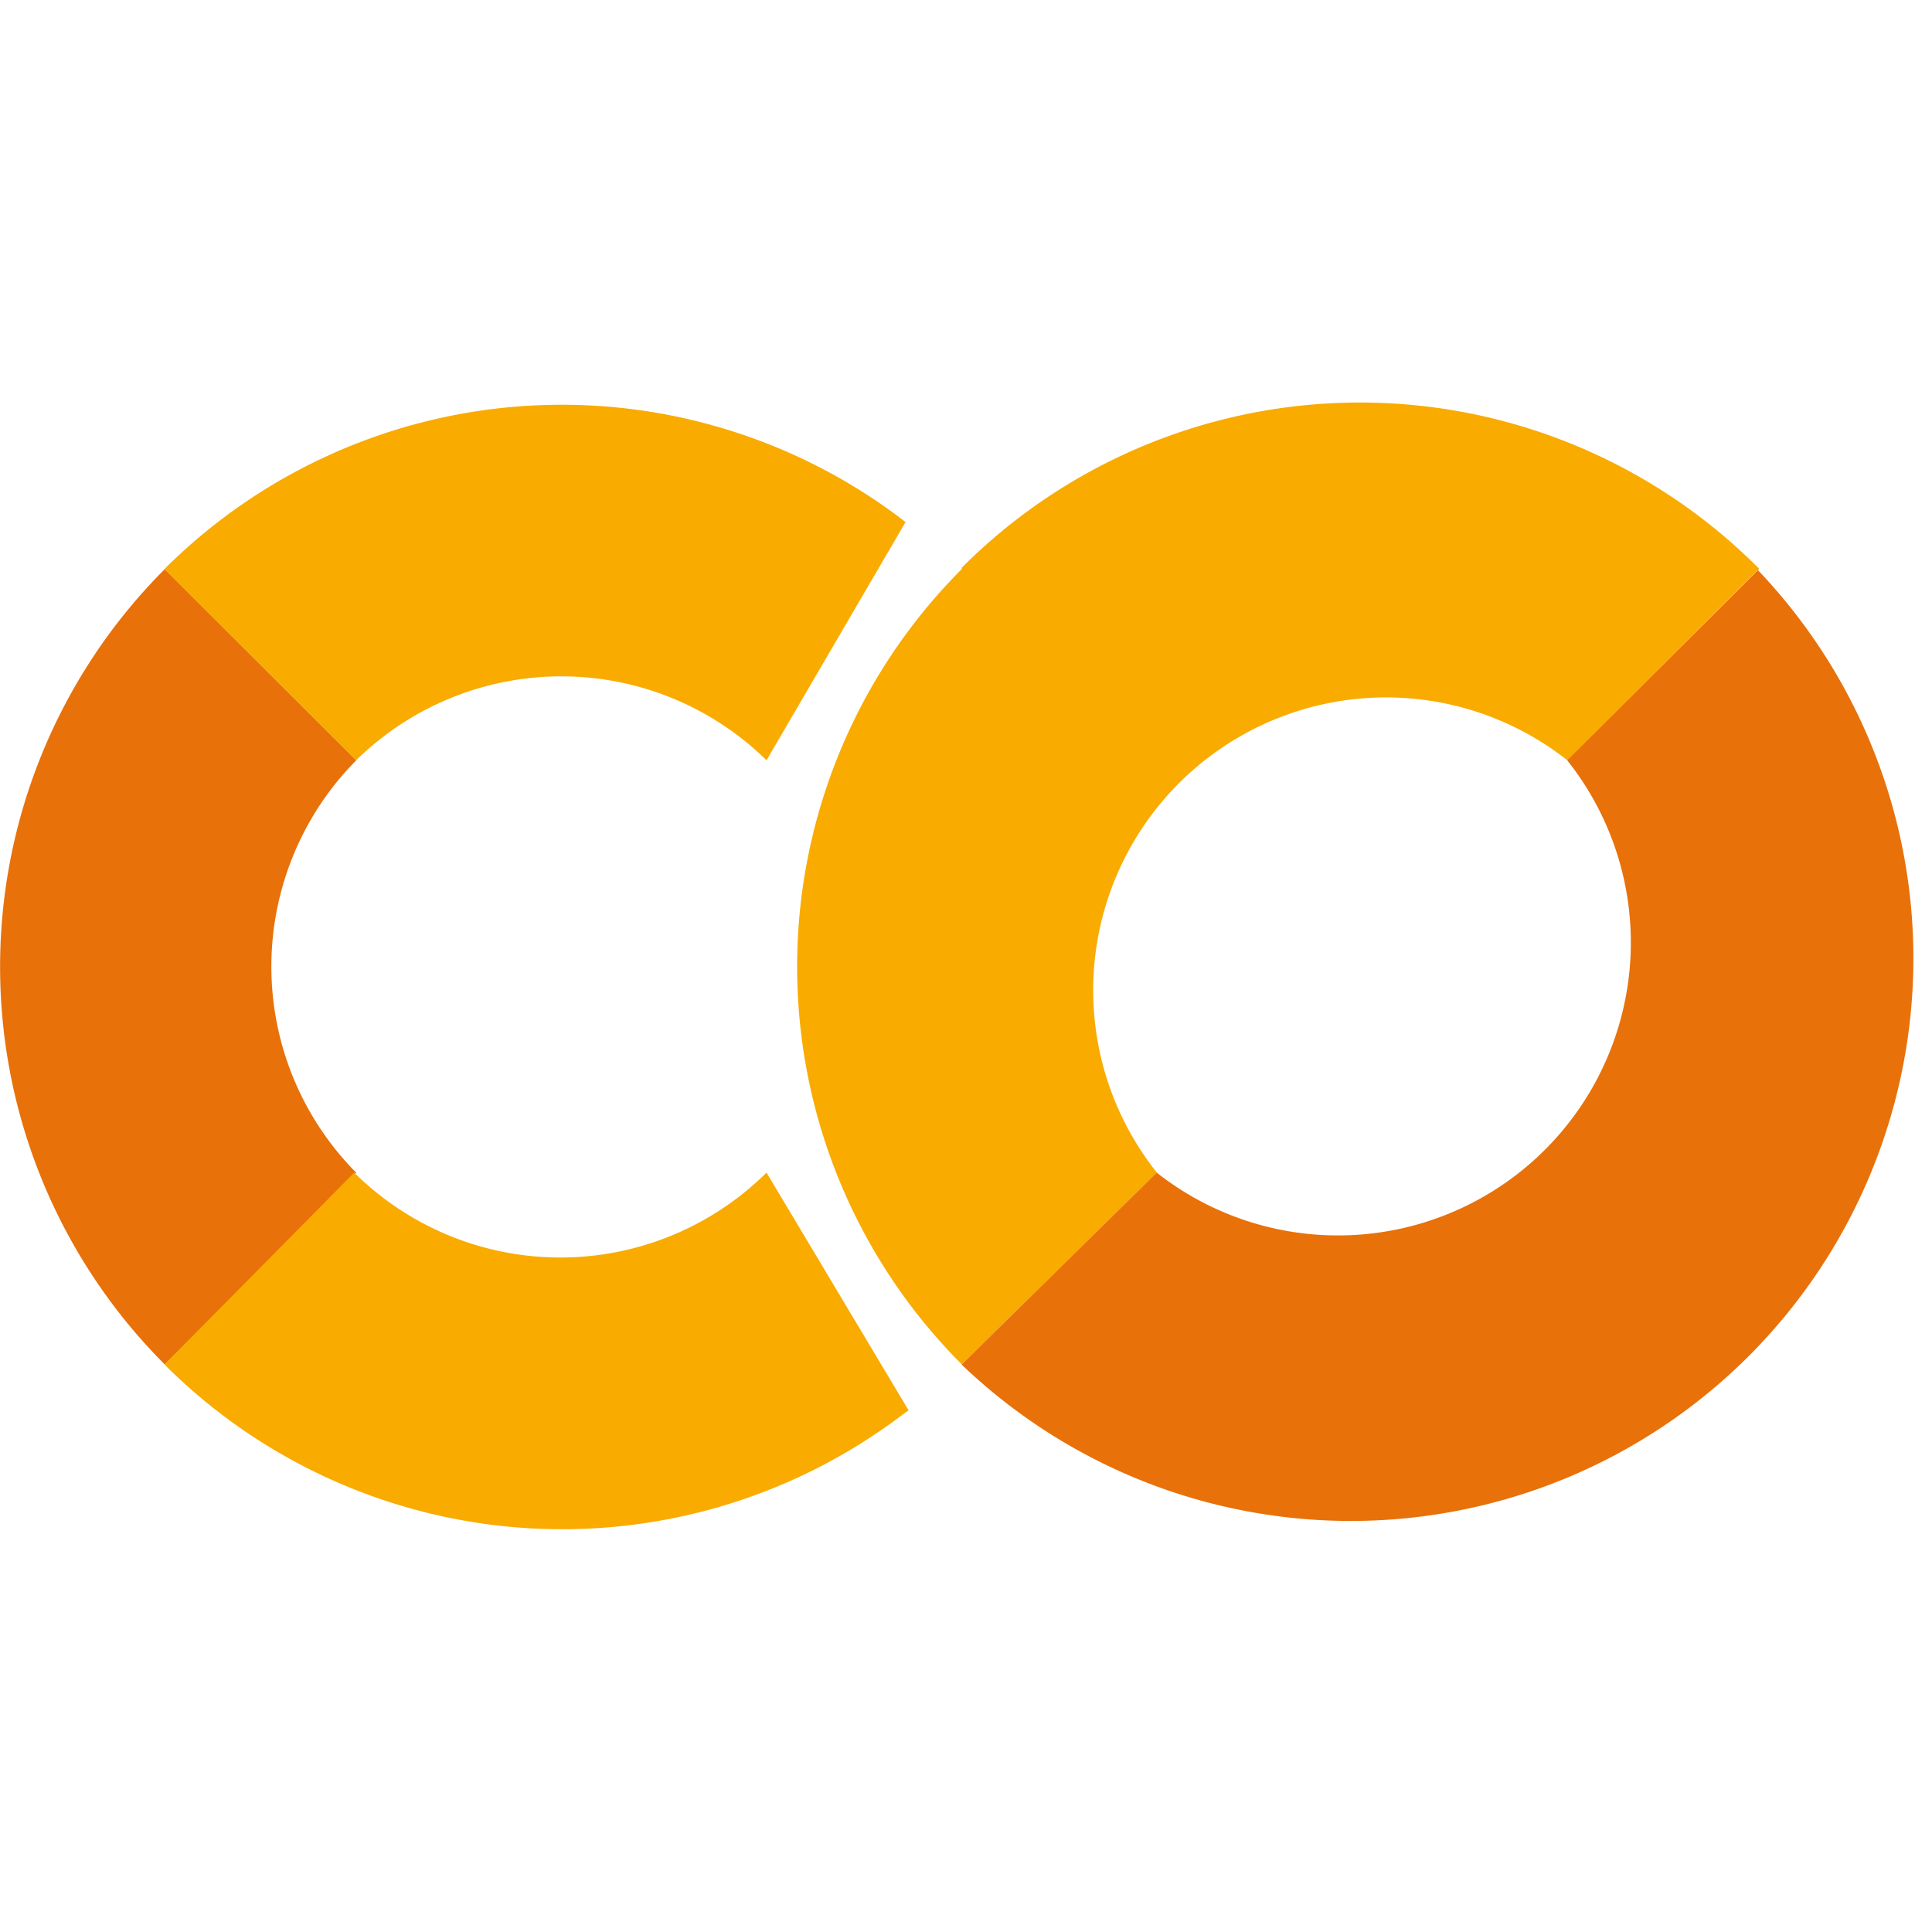
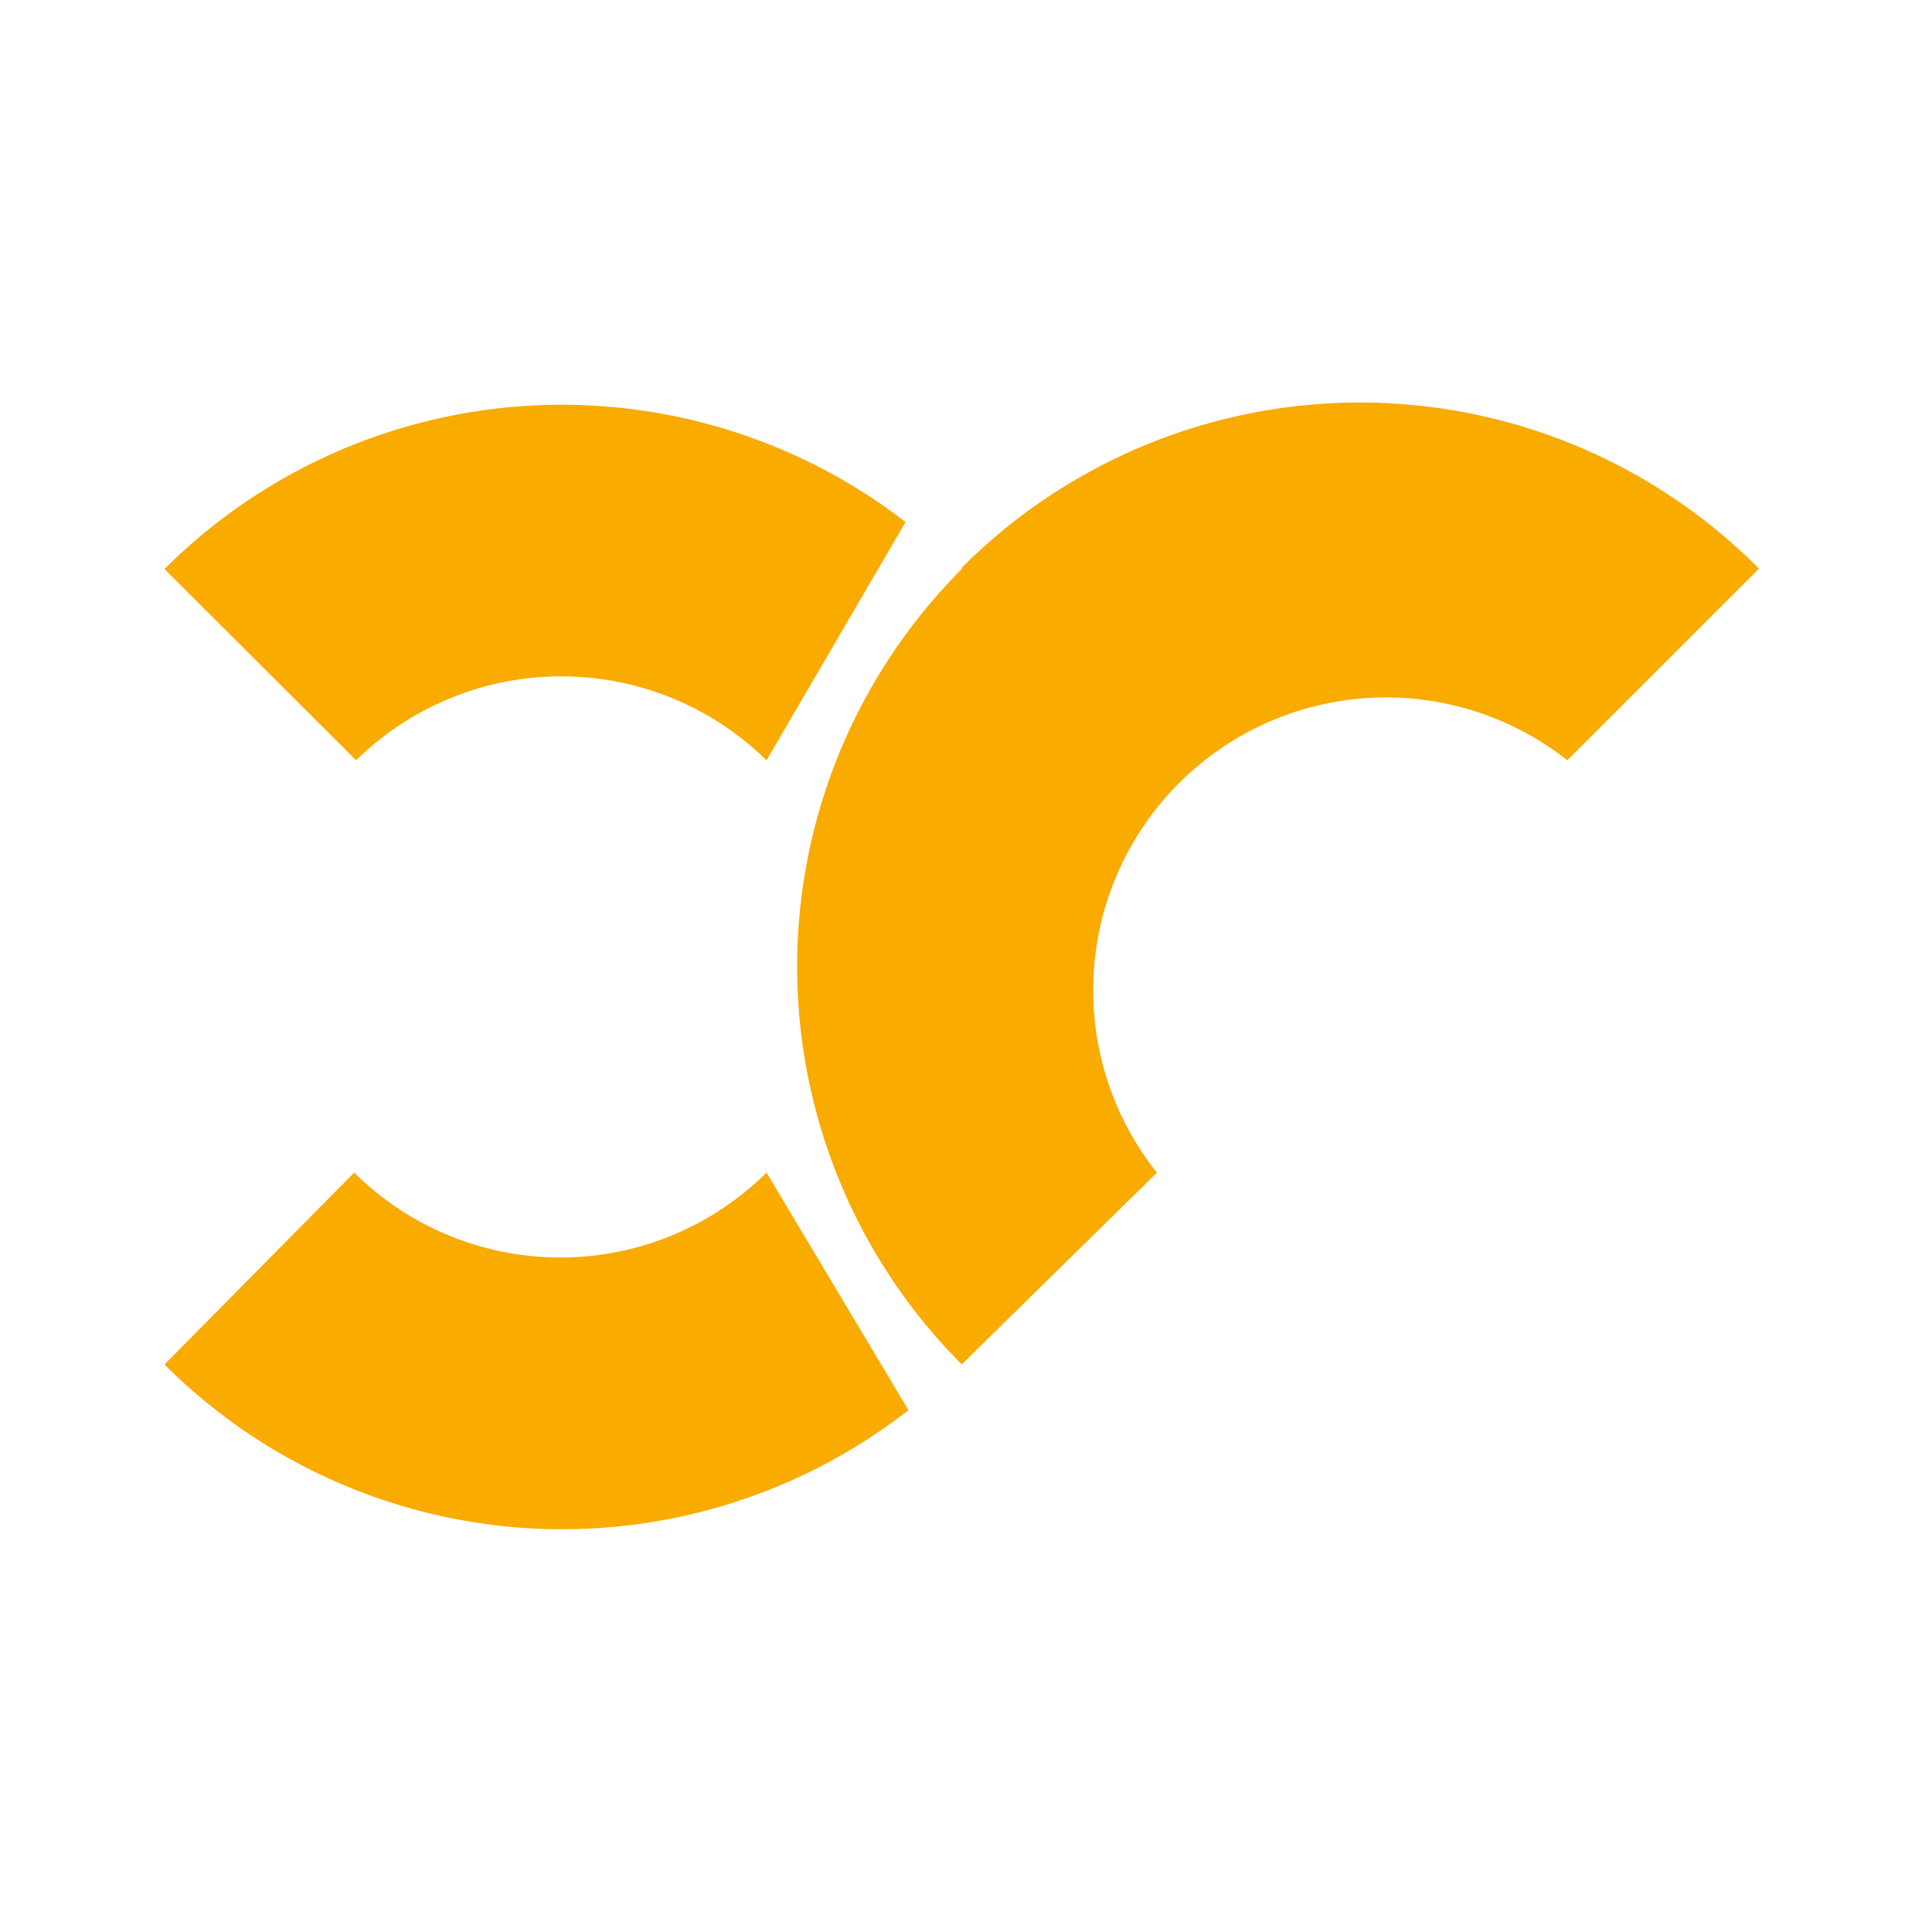
<svg xmlns="http://www.w3.org/2000/svg" fill="none" viewBox="0 0 100 100">
-   <path fill="#E8710A" d="M18.442 39.351 8.525 29.46a29.117 29.117 0 0 0 0 41.162l9.917-9.92a15.15 15.15 0 0 1-4.396-10.674c0-3.998 1.58-7.838 4.396-10.677" />
  <path fill="#F9AB00" d="M49.78 29.456a29.117 29.117 0 0 0 0 41.162l10.103-9.92a15.158 15.158 0 0 1 21.242-21.346l9.92-9.921a29.114 29.114 0 0 0-41.178-.133l-.084.083v.075zm-2.75 43.546-7.355-12.308a15.154 15.154 0 0 1-21.342 0l-9.82 9.933a29.12 29.12 0 0 0 38.029 2.725l.479-.35M8.512 29.452l9.921 9.9a15.154 15.154 0 0 1 21.242 0l7.196-12.33-.43-.328a29.12 29.12 0 0 0-37.929 2.758" />
-   <path fill="#E8710A" d="m91.042 29.456-9.925 9.895a15.159 15.159 0 0 1-21.242 21.346l-10.104 9.93a29.117 29.117 0 0 0 41.166-41.171z" />
</svg>